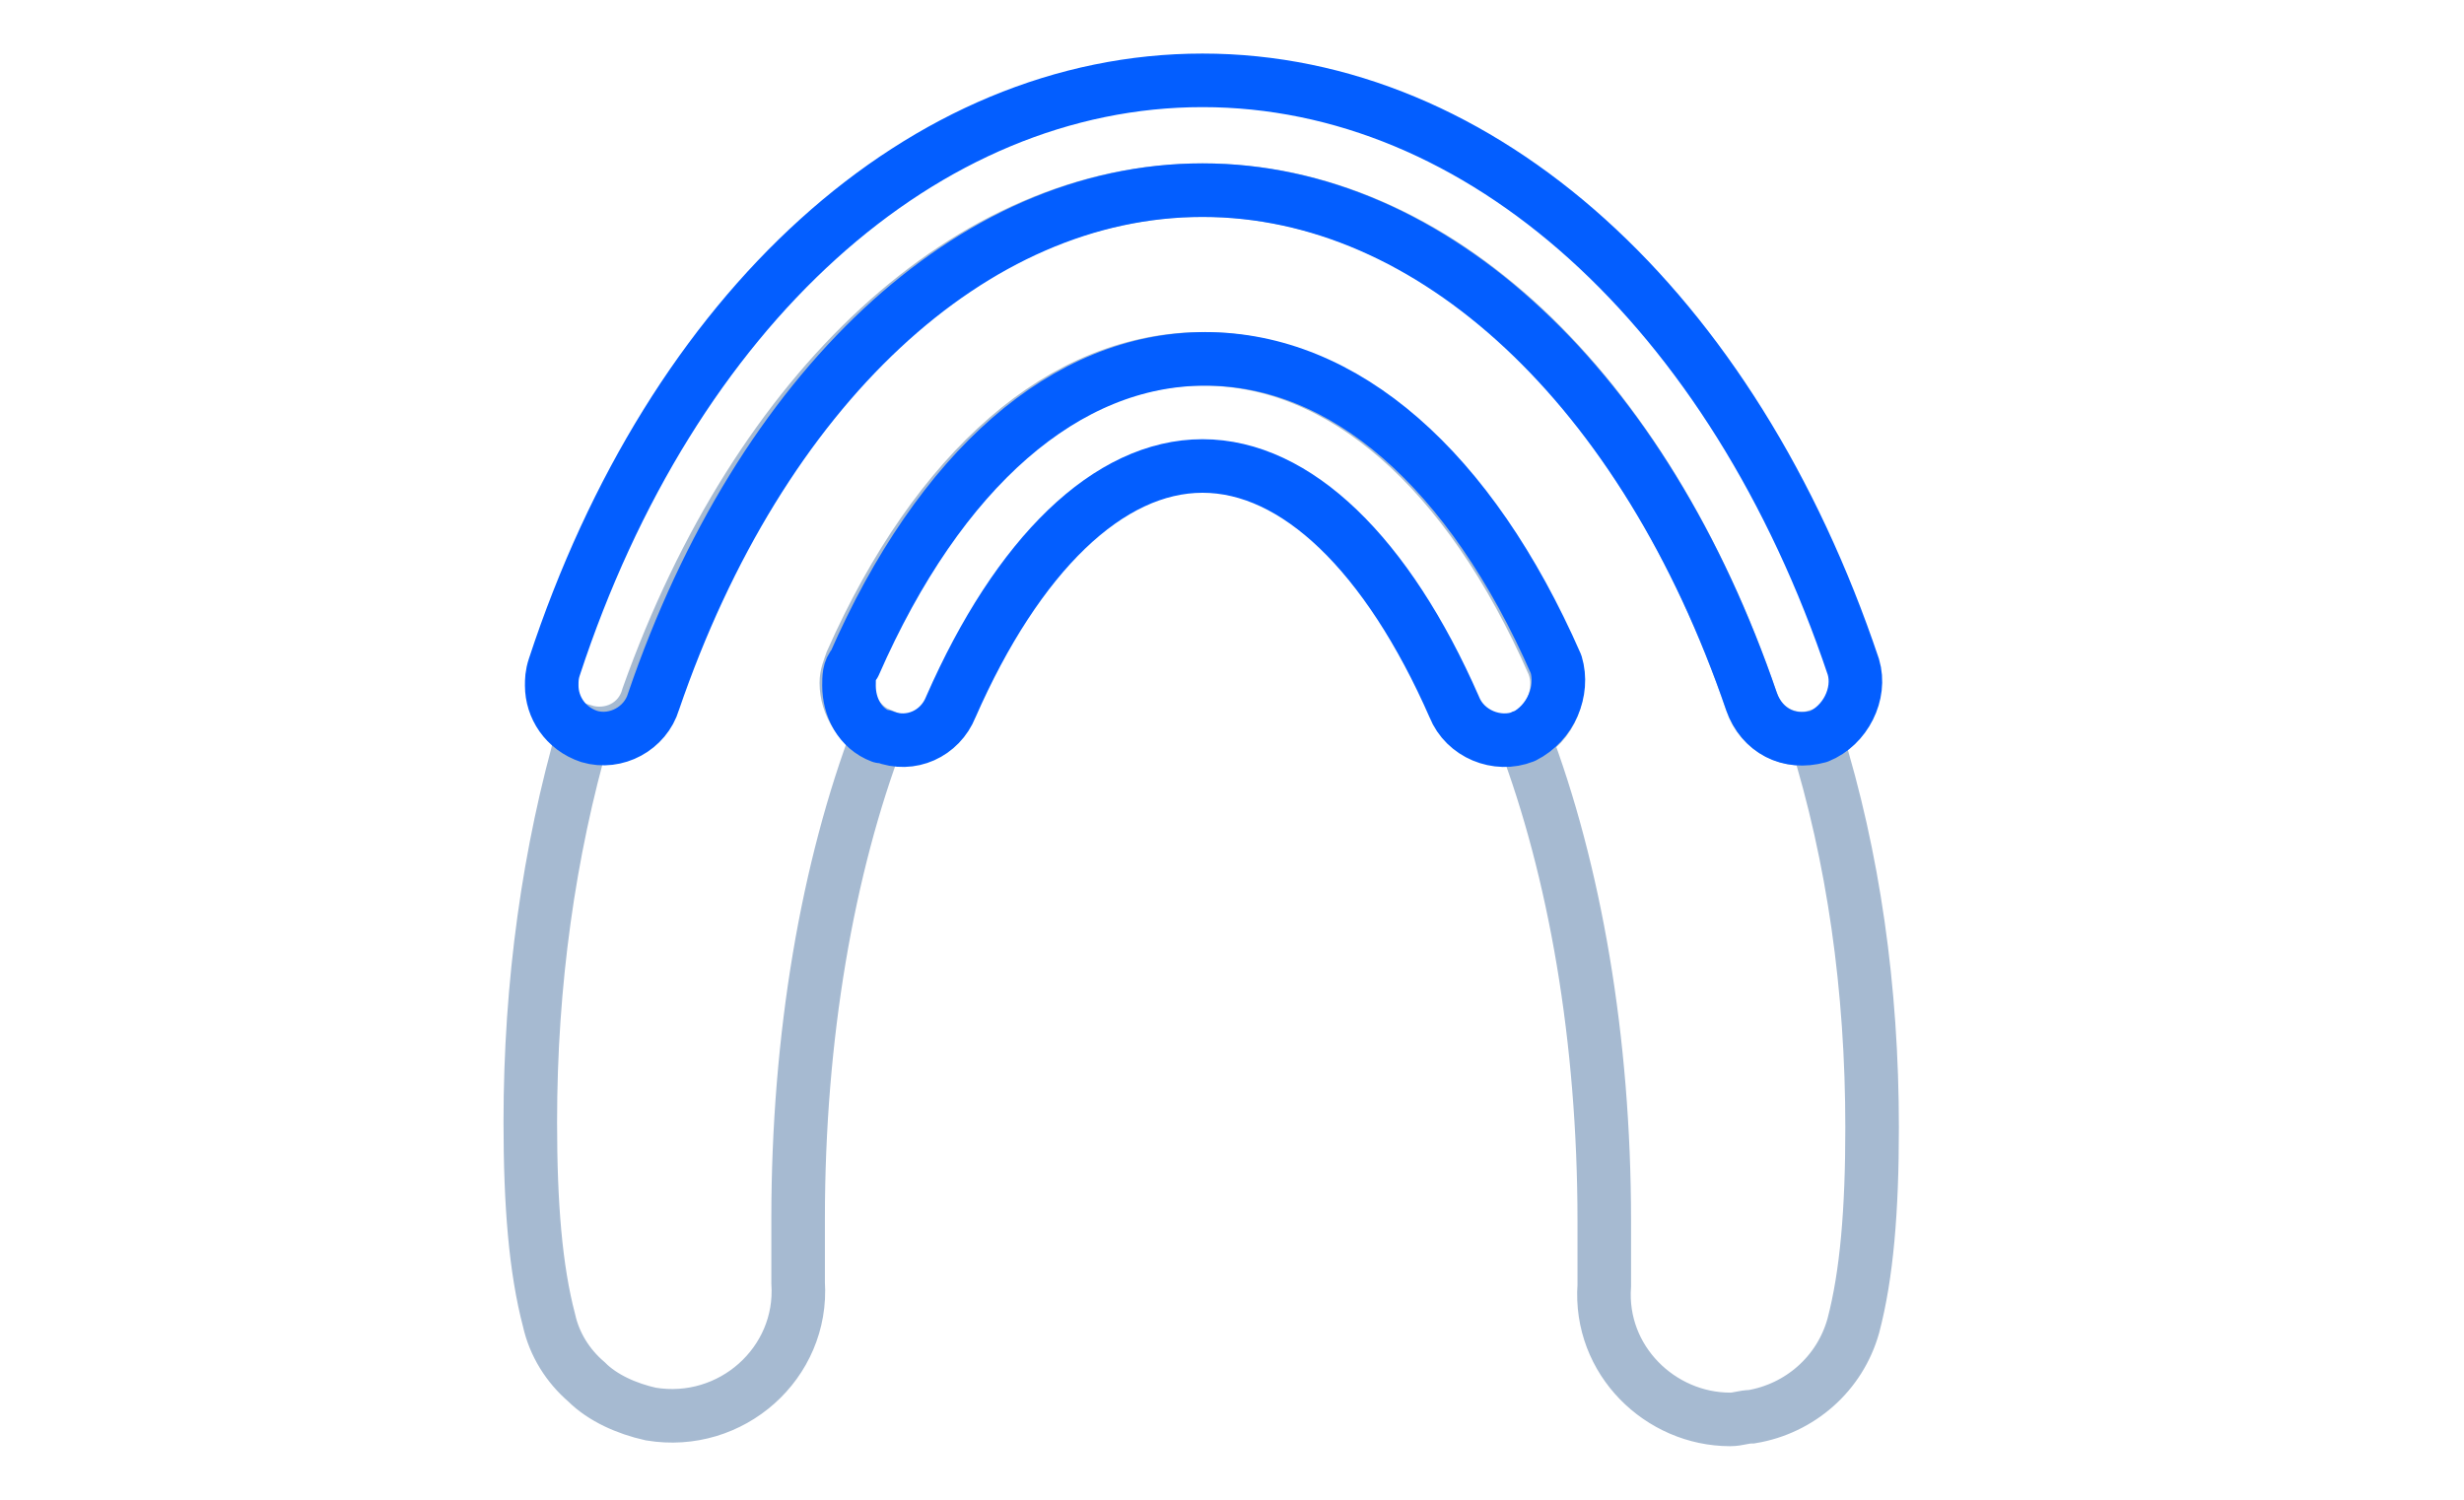
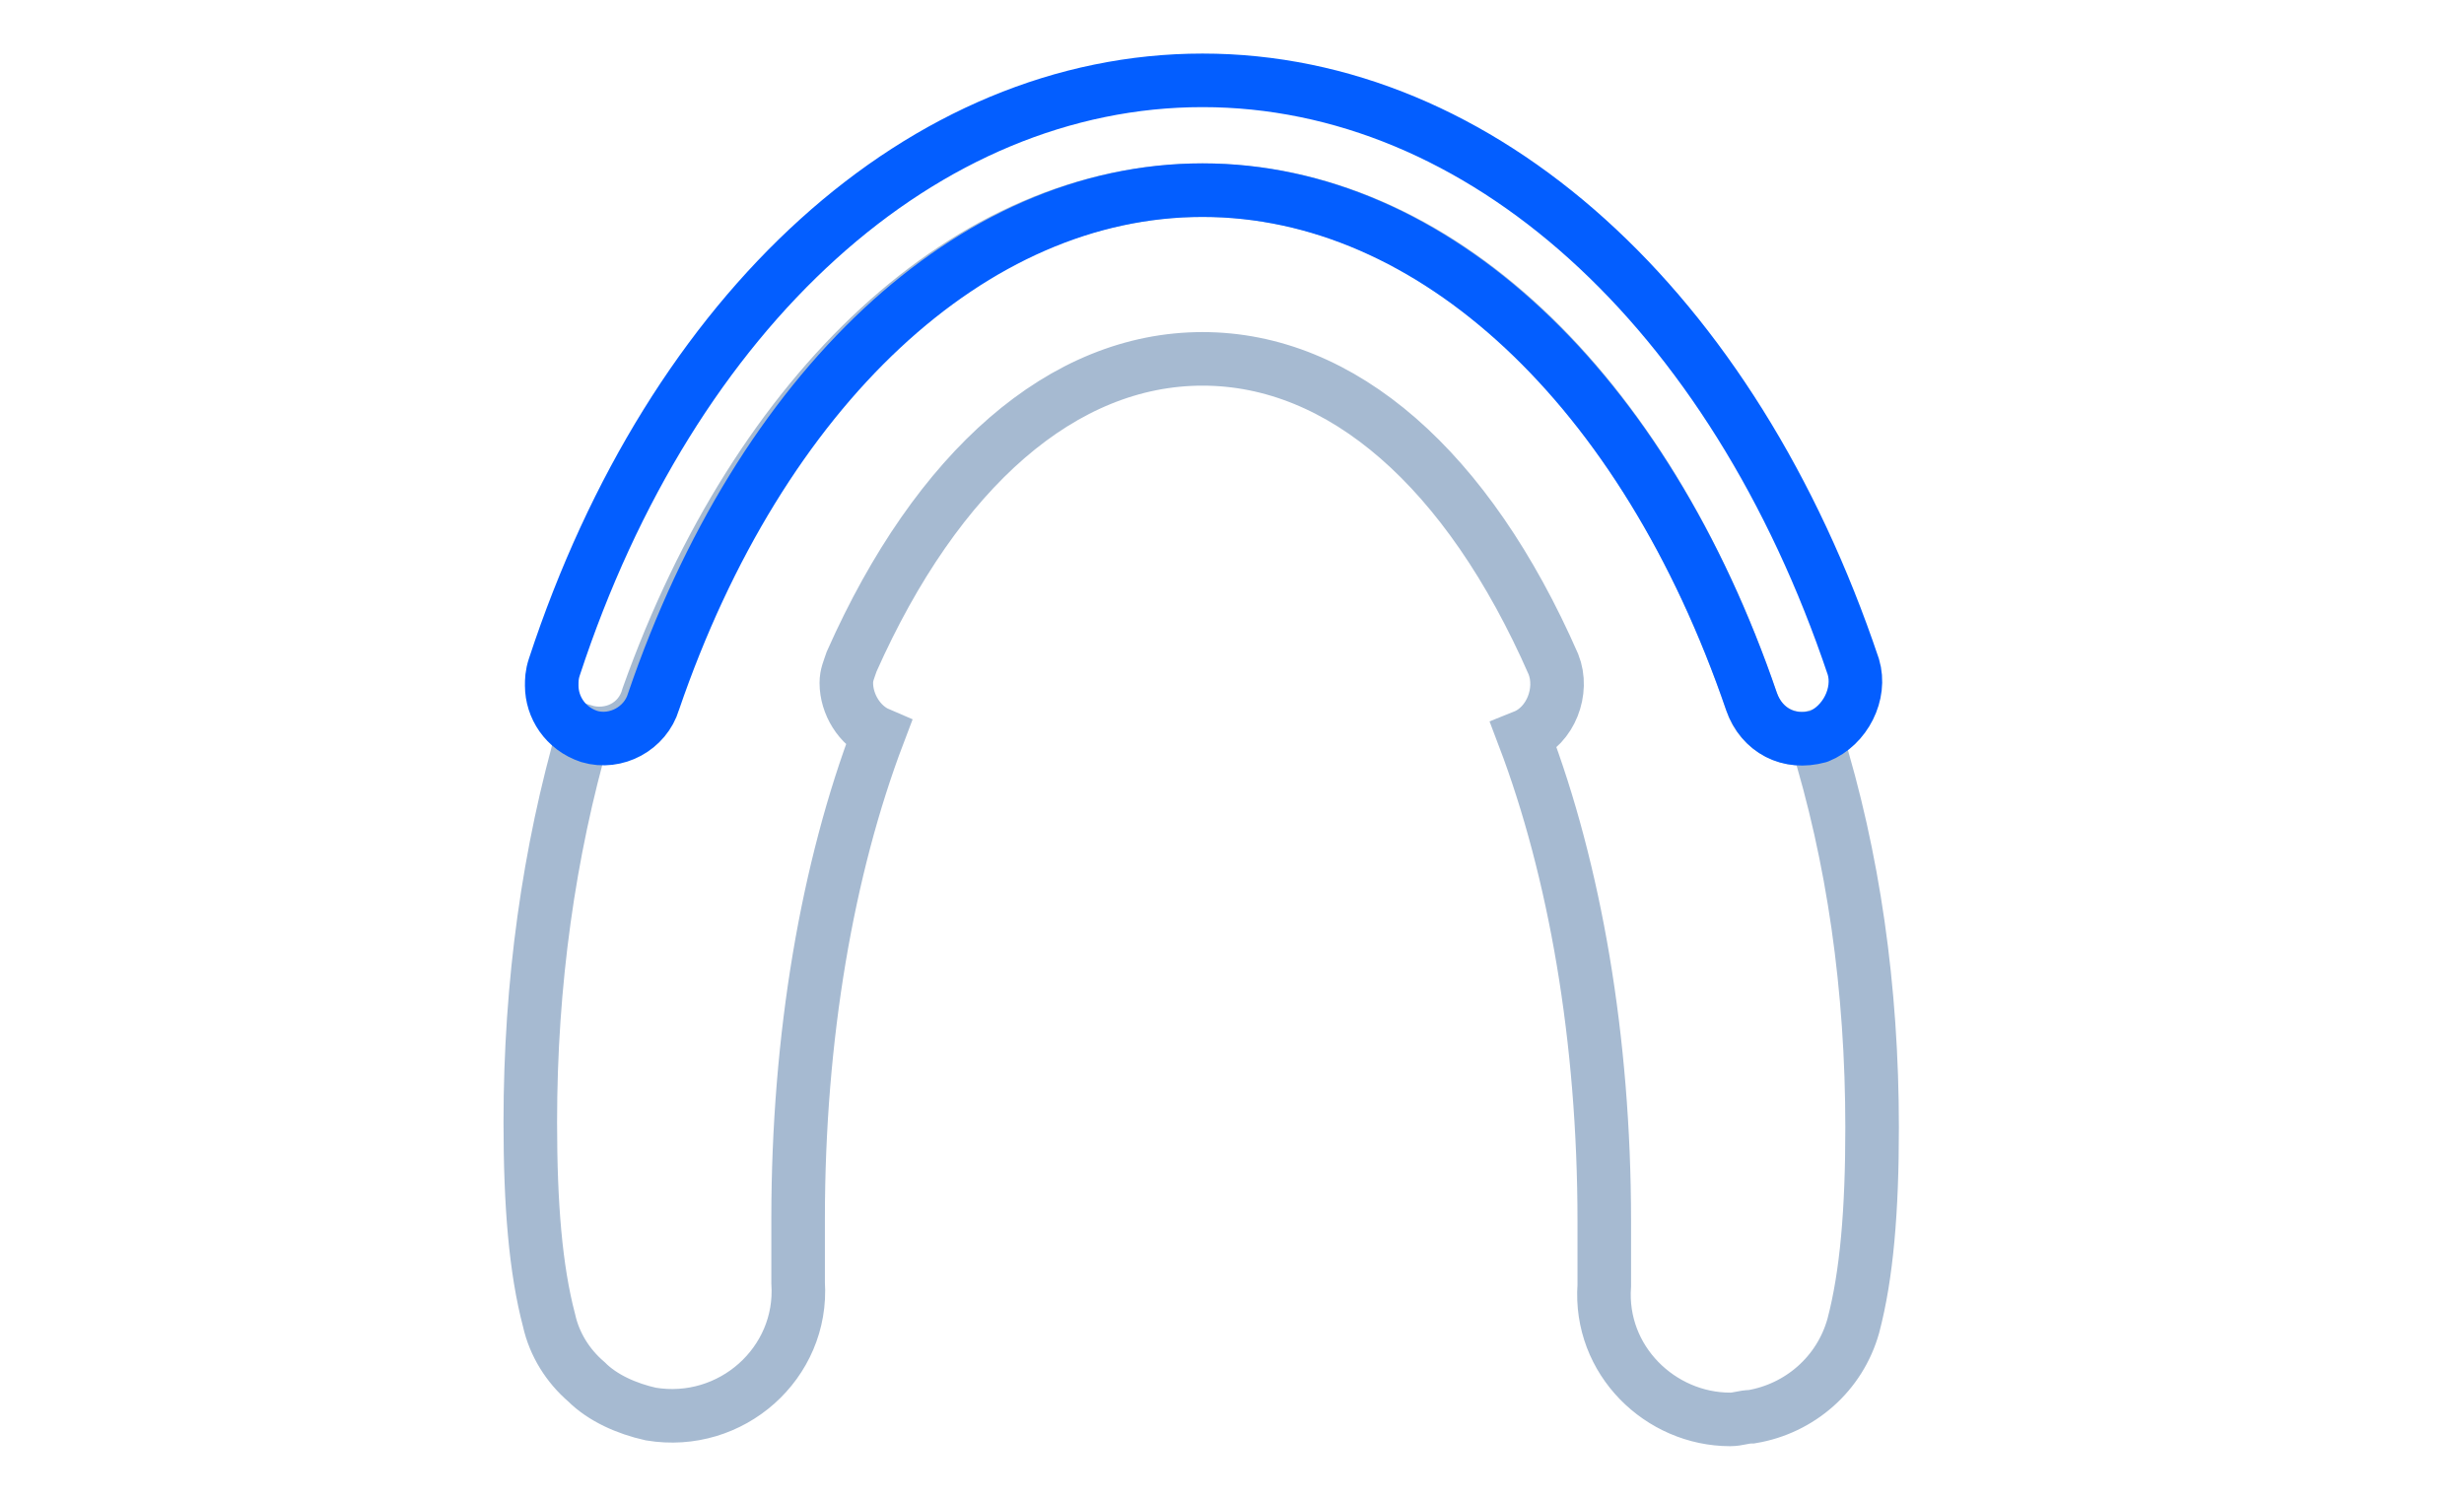
<svg xmlns="http://www.w3.org/2000/svg" version="1.1" id="Layer_1" x="0px" y="0px" viewBox="0 0 92 56" style="enable-background:new 0 0 92 56;" xml:space="preserve">
  <style type="text/css">
	.st0{fill:none;stroke:#A6BAD1;stroke-width:2;stroke-miterlimit:10;}
	.st1{fill:none;stroke:#035EFF;stroke-width:2;stroke-linejoin:round;stroke-miterlimit:10;}
</style>
  <title>Group 16</title>
  <desc>Created with Sketch.</desc>
  <path class="st0" d="M69.9,42.1c0,3.1-0.2,5.5-0.7,7.4c-0.5,1.8-2,3.1-3.8,3.4c-0.3,0-0.5,0.1-0.8,0.1c-2.6,0-4.9-2.2-4.7-5  c0-0.7,0-1.5,0-2.4c0-6.8-1.1-13.1-3-18.1l0,0c1-0.4,1.5-1.7,1.1-2.7c-3.2-7.3-7.9-11.4-13.1-11.4S35,17.5,31.8,24.7  c-0.1,0.3-0.2,0.5-0.2,0.8c0,0.8,0.5,1.6,1.2,1.9l0,0c-1.9,5-3,11.3-3,18.1c0,0.9,0,1.7,0,2.4c0.2,3-2.5,5.4-5.5,4.9  c-0.9-0.2-1.8-0.6-2.4-1.2c-0.7-0.6-1.2-1.4-1.4-2.3c-0.5-1.9-0.7-4.3-0.7-7.4c0-5.2,0.7-10.1,2-14.6l0,0l0,0c1,0.3,2.1-0.2,2.4-1.3  c4.1-11.5,12-18.9,20.7-18.9s16.5,7.4,20.5,19.1c0.3,1,1.4,1.6,2.4,1.3l0,0l0,0C69.2,32,69.9,36.9,69.9,42.1z" />
-   <path class="st1" d="M56.9,27.5C56.9,27.5,56.8,27.5,56.9,27.5c-1,0.4-2.2-0.1-2.6-1.1c-2.5-5.7-5.9-9-9.4-9s-6.9,3.3-9.4,9  c-0.4,1-1.5,1.5-2.5,1.1c0,0,0,0-0.1,0c-0.8-0.3-1.2-1.1-1.2-1.9c0-0.3,0-0.6,0.2-0.8c3.2-7.3,7.9-11.4,13.1-11.4s9.9,4.1,13.1,11.4  C58.4,25.8,57.9,27,56.9,27.5z" />
  <path class="st1" d="M67.9,27.5C67.8,27.5,67.8,27.5,67.9,27.5c-1.1,0.3-2.1-0.2-2.5-1.3c-4-11.7-11.9-19.1-20.5-19.1  s-16.5,7.4-20.5,19.1c-0.3,1-1.4,1.6-2.4,1.3l0,0c-0.9-0.3-1.4-1.1-1.4-1.9c0-0.2,0-0.4,0.1-0.7C25.1,11.5,34.5,3,44.9,3  s19.8,8.5,24.3,21.9C69.5,25.9,68.9,27.1,67.9,27.5z" />
</svg>